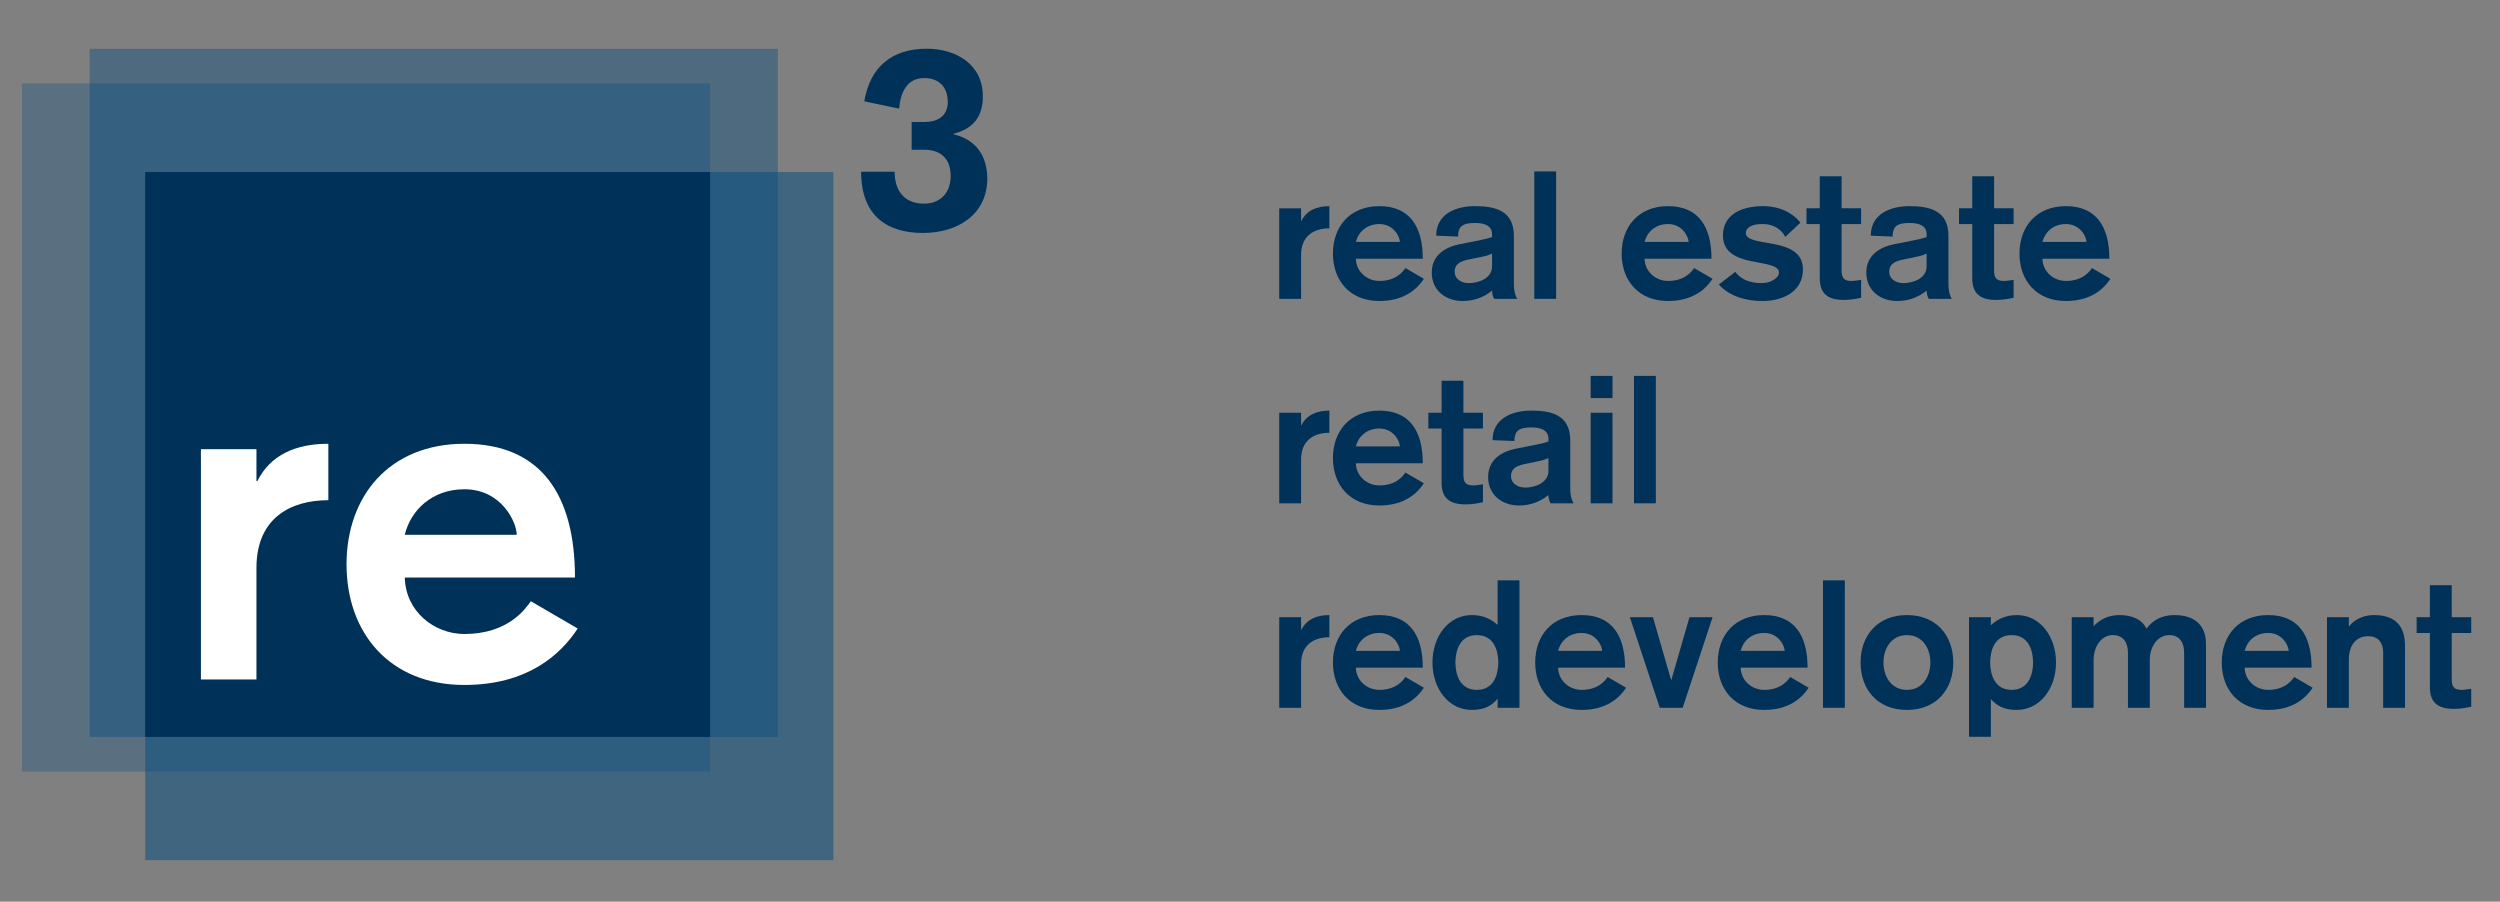
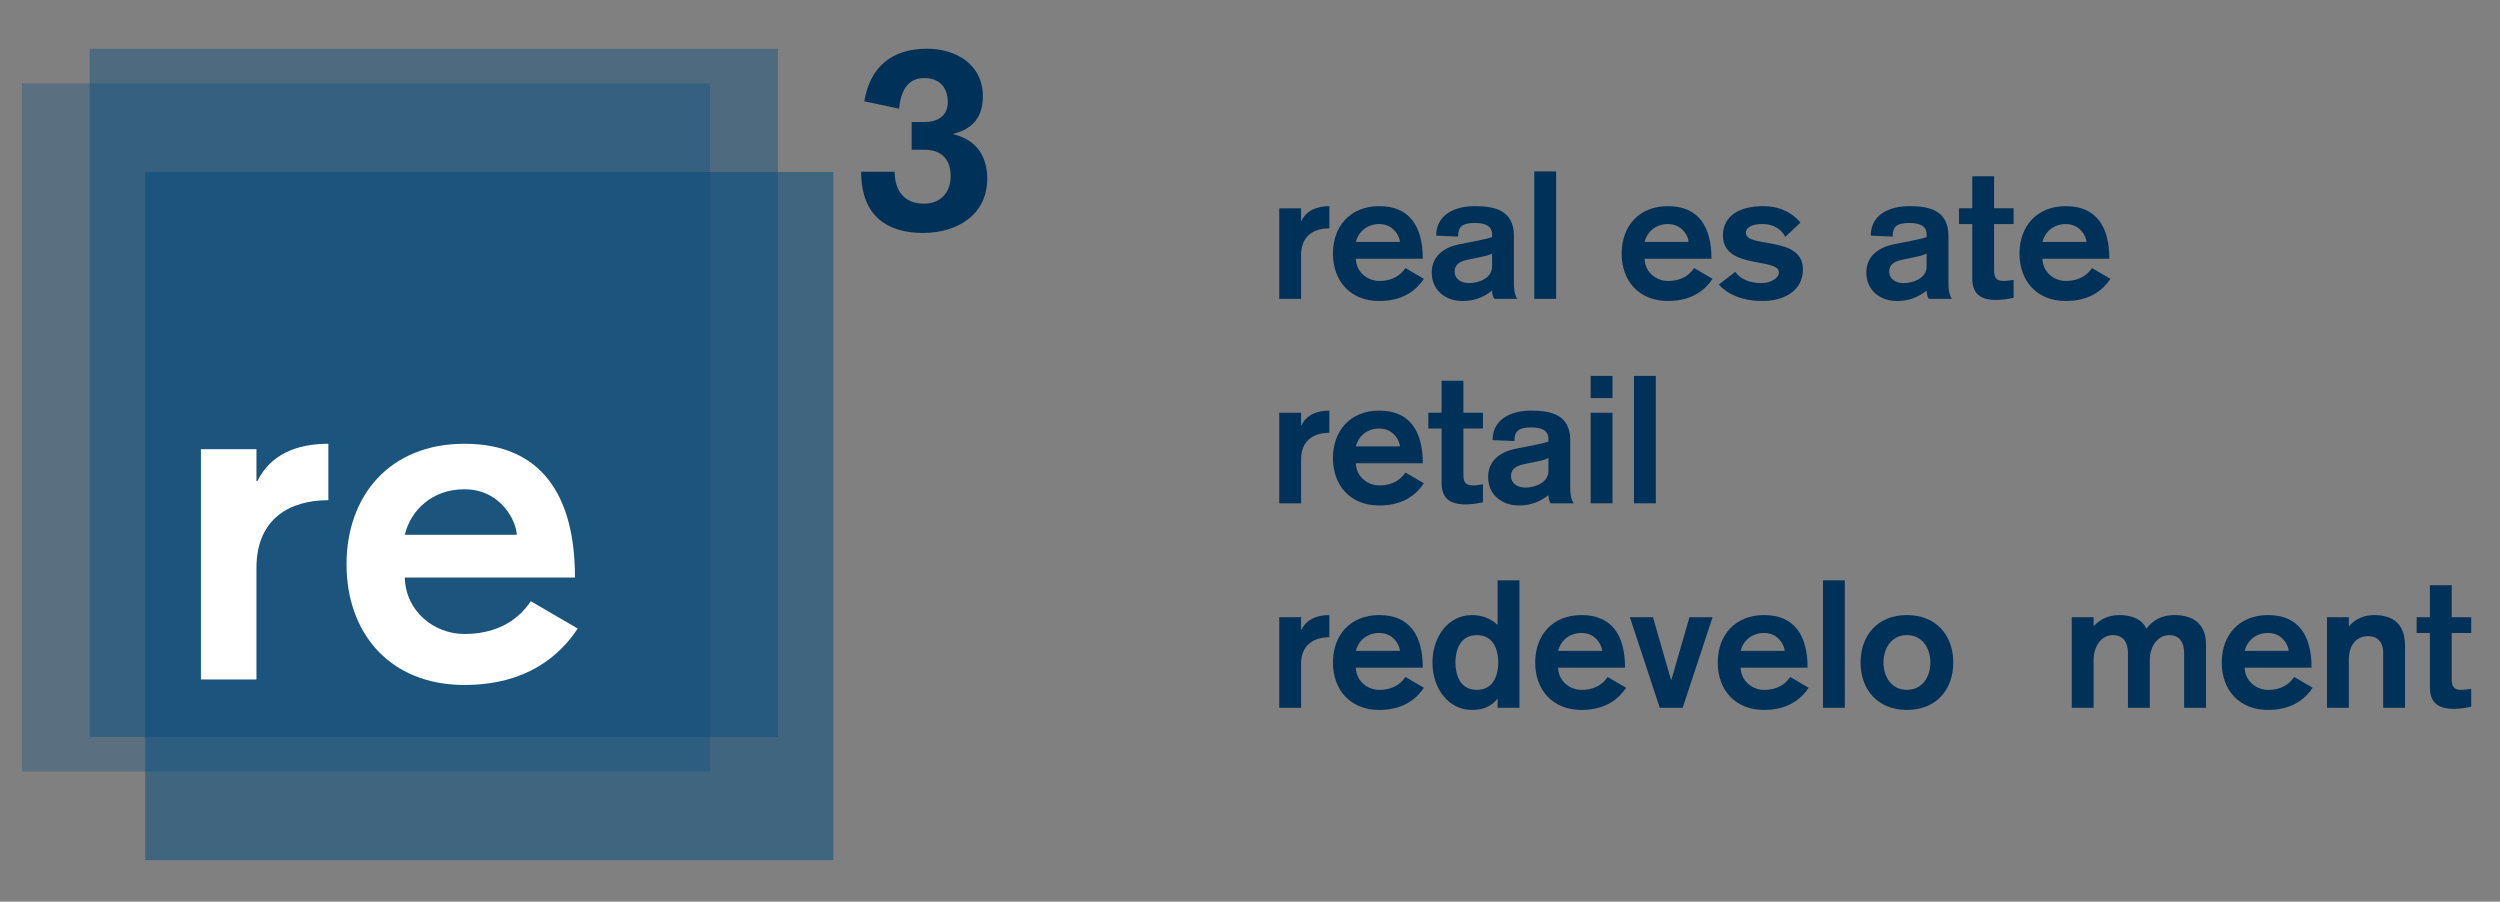
<svg xmlns="http://www.w3.org/2000/svg" xmlns:xlink="http://www.w3.org/1999/xlink" version="1.1" id="Ebene_1" x="0px" y="0px" width="305px" height="110px" viewBox="0 0 305 110" enable-background="new 0 0 305 110" xml:space="preserve">
  <rect x="0" y="0" width="305" height="110" fill="#808080" stroke="none" />
  <g>
    <defs>
      <rect id="SVGID_1_" y="1" width="304.609" height="108" />
    </defs>
    <clipPath id="SVGID_2_">
      <use xlink:href="#SVGID_1_" overflow="visible" />
    </clipPath>
    <g clip-path="url(#SVGID_2_)">
      <defs>
        <rect id="SVGID_3_" y="1" width="304.609" height="108" />
      </defs>
      <clipPath id="SVGID_4_">
        <use xlink:href="#SVGID_3_" overflow="visible" />
      </clipPath>
      <g opacity="0.5" clip-path="url(#SVGID_4_)">
        <g>
          <defs>
            <rect id="SVGID_5_" x="17.718" y="20.985" width="83.953" height="83.952" />
          </defs>
          <clipPath id="SVGID_6_">
            <use xlink:href="#SVGID_5_" overflow="visible" />
          </clipPath>
          <rect x="17.718" y="20.985" clip-path="url(#SVGID_6_)" fill="#00497E" width="83.952" height="83.951" />
        </g>
      </g>
      <g opacity="0.4" clip-path="url(#SVGID_4_)">
        <g>
          <defs>
            <rect id="SVGID_7_" x="10.944" y="5.951" width="83.953" height="83.952" />
          </defs>
          <clipPath id="SVGID_8_">
            <use xlink:href="#SVGID_7_" overflow="visible" />
          </clipPath>
          <rect x="10.945" y="5.951" clip-path="url(#SVGID_8_)" fill="#00497E" width="83.952" height="83.952" />
        </g>
      </g>
      <g opacity="0.3" clip-path="url(#SVGID_4_)">
        <g>
          <defs>
            <rect id="SVGID_9_" x="2.678" y="10.179" width="83.952" height="83.951" />
          </defs>
          <clipPath id="SVGID_10_">
            <use xlink:href="#SVGID_9_" overflow="visible" />
          </clipPath>
          <rect x="2.678" y="10.179" clip-path="url(#SVGID_10_)" fill="#00497E" width="83.951" height="83.95" />
        </g>
      </g>
    </g>
-     <rect x="17.718" y="20.992" clip-path="url(#SVGID_2_)" fill="#003158" width="68.911" height="68.91" />
    <g clip-path="url(#SVGID_2_)">
      <defs>
        <rect id="SVGID_11_" y="1" width="304.609" height="108" />
      </defs>
      <clipPath id="SVGID_12_">
        <use xlink:href="#SVGID_11_" overflow="visible" />
      </clipPath>
      <path clip-path="url(#SVGID_12_)" fill="#FFFFFF" d="M24.513,54.806h6.774v3.886h0.111c1.61-3.22,4.719-4.552,8.661-4.552v6.884    c-4.609,0-8.772,2.166-8.772,8.272v13.602h-6.774V54.806z" />
      <path clip-path="url(#SVGID_12_)" fill="#FFFFFF" d="M49.383,70.462c0.112,4.164,3.61,6.885,7.275,6.885    c5.329,0,7.438-3.055,8.104-3.998l5.718,3.332c-2.109,3.22-6.163,6.884-13.822,6.884c-9.107,0-14.38-6.33-14.38-14.713    s5.273-14.712,14.38-14.712c9.381,0,13.489,6.273,13.489,16.322H49.383z M63.04,65.243c0-1.499-1.831-5.552-6.382-5.552    c-3.943,0-6.553,2.554-7.275,5.552H63.04z" />
      <path clip-path="url(#SVGID_12_)" fill="#003158" d="M111.222,14.884h1.565c1.596,0,2.842-0.735,2.842-2.427    c0-1.82-1.056-2.937-2.875-2.937c-2.202,0-2.906,1.915-3.065,3.735l-4.245-0.894c0.702-4.214,3.382-6.416,7.631-6.416    c3.543,0,6.832,1.882,6.832,5.809c0,2.523-1.215,3.96-3.575,4.567v0.064c2.711,0.638,4.082,2.586,4.118,5.363    c0,4.503-3.705,6.673-7.856,6.673c-4.246,0-7.536-1.98-7.536-7.471h4.09c0,2.331,1.18,3.897,3.575,3.897    c2.043,0,3.257-1.375,3.257-3.354c0-2.427-1.534-3.224-3.193-3.224h-1.565V14.884z" />
      <path clip-path="url(#SVGID_12_)" fill="#003158" d="M156.068,25.413h2.664v1.528h0.044c0.633-1.266,1.857-1.79,3.406-1.79v2.707    c-1.812,0-3.45,0.852-3.45,3.253v5.351h-2.664V25.413z" />
      <path clip-path="url(#SVGID_12_)" fill="#003158" d="M165.415,31.569c0.045,1.638,1.42,2.708,2.861,2.708    c2.095,0,2.924-1.201,3.187-1.572l2.249,1.31c-0.83,1.267-2.424,2.708-5.436,2.708c-3.582,0-5.657-2.49-5.657-5.787    c0-3.296,2.075-5.786,5.657-5.786c3.689,0,5.304,2.468,5.304,6.419H165.415z M170.785,29.518c0-0.59-0.719-2.183-2.509-2.183    c-1.552,0-2.578,1.004-2.861,2.183H170.785z" />
      <path clip-path="url(#SVGID_12_)" fill="#003158" d="M184.695,34.605c0,1.136,0.262,1.615,0.414,1.856h-2.816    c-0.175-0.263-0.261-0.72-0.261-1.006c-1.028,0.83-2.229,1.268-3.604,1.268c-2.097,0-3.756-1.333-3.756-3.472    c0-2.161,1.726-3.123,3.362-3.45l1.114-0.219c0.961-0.196,2.206-0.415,2.883-0.655v-0.327c0-1.092-0.939-1.398-2.097-1.398    c-1.552,0-2.053,0.459-2.053,1.66l-2.664-0.109c0-2.598,2.292-3.603,4.717-3.603c2.38,0,4.76,0.481,4.76,3.625V34.605z     M182.032,30.937c-0.35,0.175-0.787,0.306-1.267,0.393l-1.464,0.305c-1.004,0.198-1.835,0.481-1.835,1.53    c0,0.83,0.767,1.375,1.727,1.375c1.243,0,2.839-0.611,2.839-2.031V30.937z" />
      <rect x="187.184" y="20.914" clip-path="url(#SVGID_12_)" fill="#003158" width="2.664" height="15.546" />
      <path clip-path="url(#SVGID_12_)" fill="#003158" d="M200.637,31.569c0.043,1.638,1.419,2.708,2.858,2.708    c2.098,0,2.927-1.201,3.188-1.572l2.249,1.31c-0.829,1.267-2.423,2.708-5.437,2.708c-3.581,0-5.654-2.49-5.654-5.787    c0-3.296,2.073-5.786,5.654-5.786c3.69,0,5.307,2.468,5.307,6.419H200.637z M206.007,29.518c0-0.59-0.72-2.183-2.512-2.183    c-1.55,0-2.576,1.004-2.858,2.183H206.007z" />
      <path clip-path="url(#SVGID_12_)" fill="#003158" d="M217.798,28.906c-0.328-0.72-1.201-1.572-2.774-1.572    c-1.244-0.021-2.03,0.415-2.03,1.069c0,1.922,6.966,0.284,6.966,4.456c0,2.663-2.379,3.864-4.912,3.864    c-2.6,0-4.366-0.895-5.351-2.009l2.009-1.55c0.611,0.895,1.77,1.375,3.188,1.375c1.267,0,2.14-0.698,2.14-1.288    c0-1.878-6.835-0.327-6.835-4.52c0-2.489,2.162-3.581,4.893-3.581c2.642,0,4.039,1.354,4.562,2.009L217.798,28.906z" />
-       <path clip-path="url(#SVGID_12_)" fill="#003158" d="M222.013,21.504h2.663v3.908h2.38v1.922h-2.38v5.589    c0,0.874,0.175,1.355,1.201,1.355c0.371,0,0.787-0.089,1.179-0.132v2.184c-0.633,0.131-1.288,0.262-2.118,0.262    c-2.182,0-2.925-0.983-2.925-2.663v-6.595h-1.617v-1.922h1.617V21.504z" />
      <path clip-path="url(#SVGID_12_)" fill="#003158" d="M237.711,34.605c0,1.136,0.261,1.615,0.415,1.856h-2.816    c-0.176-0.263-0.263-0.72-0.263-1.006c-1.026,0.83-2.228,1.268-3.603,1.268c-2.096,0-3.755-1.333-3.755-3.472    c0-2.161,1.724-3.123,3.361-3.45l1.114-0.219c0.96-0.196,2.206-0.415,2.882-0.655v-0.327c0-1.092-0.938-1.398-2.096-1.398    c-1.55,0-2.053,0.459-2.053,1.66l-2.663-0.109c0-2.598,2.291-3.603,4.716-3.603c2.38,0,4.76,0.481,4.76,3.625V34.605z     M235.047,30.937c-0.348,0.175-0.787,0.306-1.266,0.393l-1.463,0.305c-1.005,0.198-1.835,0.481-1.835,1.53    c0,0.83,0.765,1.375,1.725,1.375c1.246,0,2.839-0.611,2.839-2.031V30.937z" />
      <path clip-path="url(#SVGID_12_)" fill="#003158" d="M240.615,21.504h2.664v3.908h2.379v1.922h-2.379v5.589    c0,0.874,0.175,1.355,1.2,1.355c0.371,0,0.787-0.089,1.179-0.132v2.184c-0.633,0.131-1.287,0.262-2.118,0.262    c-2.182,0-2.925-0.983-2.925-2.663v-6.595h-1.616v-1.922h1.616V21.504z" />
      <path clip-path="url(#SVGID_12_)" fill="#003158" d="M249.175,31.569c0.044,1.638,1.42,2.708,2.861,2.708    c2.096,0,2.923-1.201,3.187-1.572l2.249,1.31c-0.831,1.267-2.423,2.708-5.436,2.708c-3.583,0-5.658-2.49-5.658-5.787    c0-3.296,2.075-5.786,5.658-5.786c3.688,0,5.305,2.468,5.305,6.419H249.175z M254.545,29.518c0-0.59-0.72-2.183-2.509-2.183    c-1.553,0-2.578,1.004-2.861,2.183H254.545z" />
      <path clip-path="url(#SVGID_12_)" fill="#003158" d="M156.068,50.356h2.664v1.528h0.044c0.633-1.266,1.857-1.79,3.406-1.79v2.707    c-1.812,0-3.45,0.852-3.45,3.254v5.35h-2.664V50.356z" />
      <path clip-path="url(#SVGID_12_)" fill="#003158" d="M165.415,56.514c0.045,1.638,1.42,2.708,2.861,2.708    c2.095,0,2.924-1.201,3.187-1.572l2.249,1.31c-0.83,1.268-2.424,2.709-5.436,2.709c-3.582,0-5.657-2.49-5.657-5.787    c0-3.296,2.075-5.786,5.657-5.786c3.689,0,5.304,2.468,5.304,6.419H165.415z M170.785,54.462c0-0.59-0.719-2.184-2.509-2.184    c-1.552,0-2.578,1.004-2.861,2.184H170.785z" />
      <path clip-path="url(#SVGID_12_)" fill="#003158" d="M175.875,46.448h2.662v3.908h2.381v1.922h-2.381v5.589    c0,0.874,0.176,1.354,1.201,1.354c0.371,0,0.787-0.089,1.18-0.132v2.185c-0.634,0.131-1.288,0.262-2.118,0.262    c-2.183,0-2.925-0.983-2.925-2.663v-6.595h-1.617v-1.922h1.617V46.448z" />
      <path clip-path="url(#SVGID_12_)" fill="#003158" d="M191.573,59.55c0,1.136,0.261,1.614,0.415,1.855h-2.817    c-0.175-0.263-0.262-0.72-0.262-1.006c-1.027,0.83-2.229,1.269-3.604,1.269c-2.096,0-3.755-1.333-3.755-3.473    c0-2.161,1.725-3.123,3.362-3.45l1.114-0.219c0.96-0.196,2.206-0.415,2.882-0.655v-0.327c0-1.092-0.939-1.398-2.097-1.398    c-1.55,0-2.053,0.459-2.053,1.66l-2.663-0.109c0-2.598,2.291-3.603,4.716-3.603c2.381,0,4.761,0.48,4.761,3.625V59.55z     M188.909,55.881c-0.349,0.175-0.787,0.306-1.267,0.393l-1.463,0.305c-1.005,0.198-1.835,0.481-1.835,1.53    c0,0.83,0.766,1.375,1.726,1.375c1.246,0,2.839-0.611,2.839-2.031V55.881z" />
      <path clip-path="url(#SVGID_12_)" fill="#003158" d="M194.062,45.858h2.664v2.707h-2.664V45.858z M194.062,50.357h2.664v11.049    h-2.664V50.357z" />
      <rect x="199.346" y="45.858" clip-path="url(#SVGID_12_)" fill="#003158" width="2.664" height="15.546" />
      <path clip-path="url(#SVGID_12_)" fill="#003158" d="M156.068,75.301h2.664v1.527h0.044c0.633-1.266,1.857-1.79,3.406-1.79v2.707    c-1.812,0-3.45,0.853-3.45,3.253v5.352h-2.664V75.301z" />
      <path clip-path="url(#SVGID_12_)" fill="#003158" d="M165.415,81.457c0.045,1.639,1.42,2.708,2.861,2.708    c2.095,0,2.924-1.2,3.187-1.571l2.249,1.31c-0.83,1.267-2.424,2.708-5.436,2.708c-3.582,0-5.657-2.49-5.657-5.787    c0-3.296,2.075-5.786,5.657-5.786c3.689,0,5.304,2.469,5.304,6.419H165.415z M170.785,79.405c0-0.59-0.719-2.183-2.509-2.183    c-1.552,0-2.578,1.004-2.861,2.183H170.785z" />
      <path clip-path="url(#SVGID_12_)" fill="#003158" d="M182.709,85.278h-0.045c-0.654,0.787-1.506,1.333-3.101,1.333    c-2.839,0-4.803-2.599-4.803-5.787c0-3.188,1.964-5.786,4.803-5.786c1.311,0,2.337,0.459,3.146,1.201v-5.437h2.664V86.35h-2.664    V85.278z M177.556,80.824c0.022,1.595,0.611,3.34,2.62,3.34c2.008,0,2.599-1.745,2.62-3.34c-0.021-1.593-0.612-3.34-2.62-3.34    C178.167,77.484,177.578,79.231,177.556,80.824" />
      <path clip-path="url(#SVGID_12_)" fill="#003158" d="M190.089,81.457c0.043,1.639,1.421,2.708,2.86,2.708    c2.097,0,2.925-1.2,3.188-1.571l2.249,1.31c-0.83,1.267-2.424,2.708-5.437,2.708c-3.582,0-5.656-2.49-5.656-5.787    c0-3.296,2.074-5.786,5.656-5.786c3.689,0,5.306,2.469,5.306,6.419H190.089z M195.46,79.405c0-0.59-0.72-2.183-2.511-2.183    c-1.551,0-2.576,1.004-2.86,2.183H195.46z" />
      <polygon clip-path="url(#SVGID_12_)" fill="#003158" points="198.845,75.301 201.661,75.301 203.866,82.942 203.909,82.942     206.115,75.301 208.933,75.301 205.286,86.35 202.492,86.35   " />
      <path clip-path="url(#SVGID_12_)" fill="#003158" d="M212.36,81.457c0.045,1.639,1.42,2.708,2.861,2.708    c2.095,0,2.924-1.2,3.187-1.571l2.249,1.31c-0.83,1.267-2.424,2.708-5.436,2.708c-3.582,0-5.657-2.49-5.657-5.787    c0-3.296,2.075-5.786,5.657-5.786c3.689,0,5.304,2.469,5.304,6.419H212.36z M217.73,79.405c0-0.59-0.719-2.183-2.509-2.183    c-1.552,0-2.578,1.004-2.861,2.183H217.73z" />
      <rect x="222.404" y="70.803" clip-path="url(#SVGID_12_)" fill="#003158" width="2.664" height="15.546" />
      <path clip-path="url(#SVGID_12_)" fill="#003158" d="M238.301,80.824c0,3.297-2.075,5.787-5.655,5.787    c-3.581,0-5.656-2.49-5.656-5.787c0-3.296,2.075-5.786,5.656-5.786C236.226,75.038,238.301,77.528,238.301,80.824 M229.784,80.824    c0,1.726,0.96,3.34,2.861,3.34c1.898,0,2.86-1.614,2.86-3.34c0-1.725-0.962-3.34-2.86-3.34    C230.744,77.484,229.784,79.1,229.784,80.824" />
-       <path clip-path="url(#SVGID_12_)" fill="#003158" d="M240.222,75.301h2.663v0.938h0.044c0.808-0.742,1.835-1.201,3.145-1.201    c2.795,0,4.76,2.599,4.76,5.786c0,3.188-1.965,5.787-4.804,5.787c-1.593,0-2.445-0.546-3.145-1.333v4.608h-2.663V75.301z     M248.038,80.824c-0.021-1.593-0.61-3.34-2.62-3.34c-2.009,0-2.599,1.747-2.619,3.34c0.021,1.595,0.61,3.34,2.619,3.34    C247.428,84.164,248.017,82.419,248.038,80.824" />
      <path clip-path="url(#SVGID_12_)" fill="#003158" d="M252.754,75.301h2.664v1.092c0.809-0.83,1.769-1.354,3.189-1.354    c1.31,0,2.705,0.438,3.252,1.66c0.809-1.07,1.922-1.66,3.406-1.66c2.401,0,3.864,1.157,3.864,3.537v7.774h-2.663v-6.704    c0-1.266-0.567-2.162-1.812-2.162c-1.485,0-2.38,1.464-2.38,3.036v5.83h-2.664v-6.704c0-1.266-0.568-2.162-1.857-2.162    c-1.439,0-2.336,1.464-2.336,3.036v5.83h-2.664V75.301z" />
      <path clip-path="url(#SVGID_12_)" fill="#003158" d="M273.848,81.457c0.044,1.639,1.418,2.708,2.861,2.708    c2.095,0,2.924-1.2,3.186-1.571l2.249,1.31c-0.83,1.267-2.423,2.708-5.435,2.708c-3.582,0-5.657-2.49-5.657-5.787    c0-3.296,2.075-5.786,5.657-5.786c3.688,0,5.304,2.469,5.304,6.419H273.848z M279.218,79.405c0-0.59-0.719-2.183-2.509-2.183    c-1.552,0-2.578,1.004-2.861,2.183H279.218z" />
      <path clip-path="url(#SVGID_12_)" fill="#003158" d="M283.892,75.301h2.664v1.092h0.043c0.786-0.96,1.944-1.354,3.014-1.354    c2.62,0,3.799,1.332,3.799,3.757v7.555h-2.665v-6.747c0-1.005-0.457-1.988-1.833-1.988c-1.288,0-2.357,0.874-2.357,2.905v5.83    h-2.664V75.301z" />
      <path clip-path="url(#SVGID_12_)" fill="#003158" d="M296.447,71.393h2.663V75.3h2.38v1.922h-2.38v5.59    c0,0.874,0.175,1.354,1.201,1.354c0.372,0,0.786-0.089,1.179-0.132v2.184c-0.633,0.131-1.288,0.263-2.117,0.263    c-2.184,0-2.926-0.983-2.926-2.663v-6.596h-1.617V75.3h1.617V71.393z" />
    </g>
  </g>
</svg>